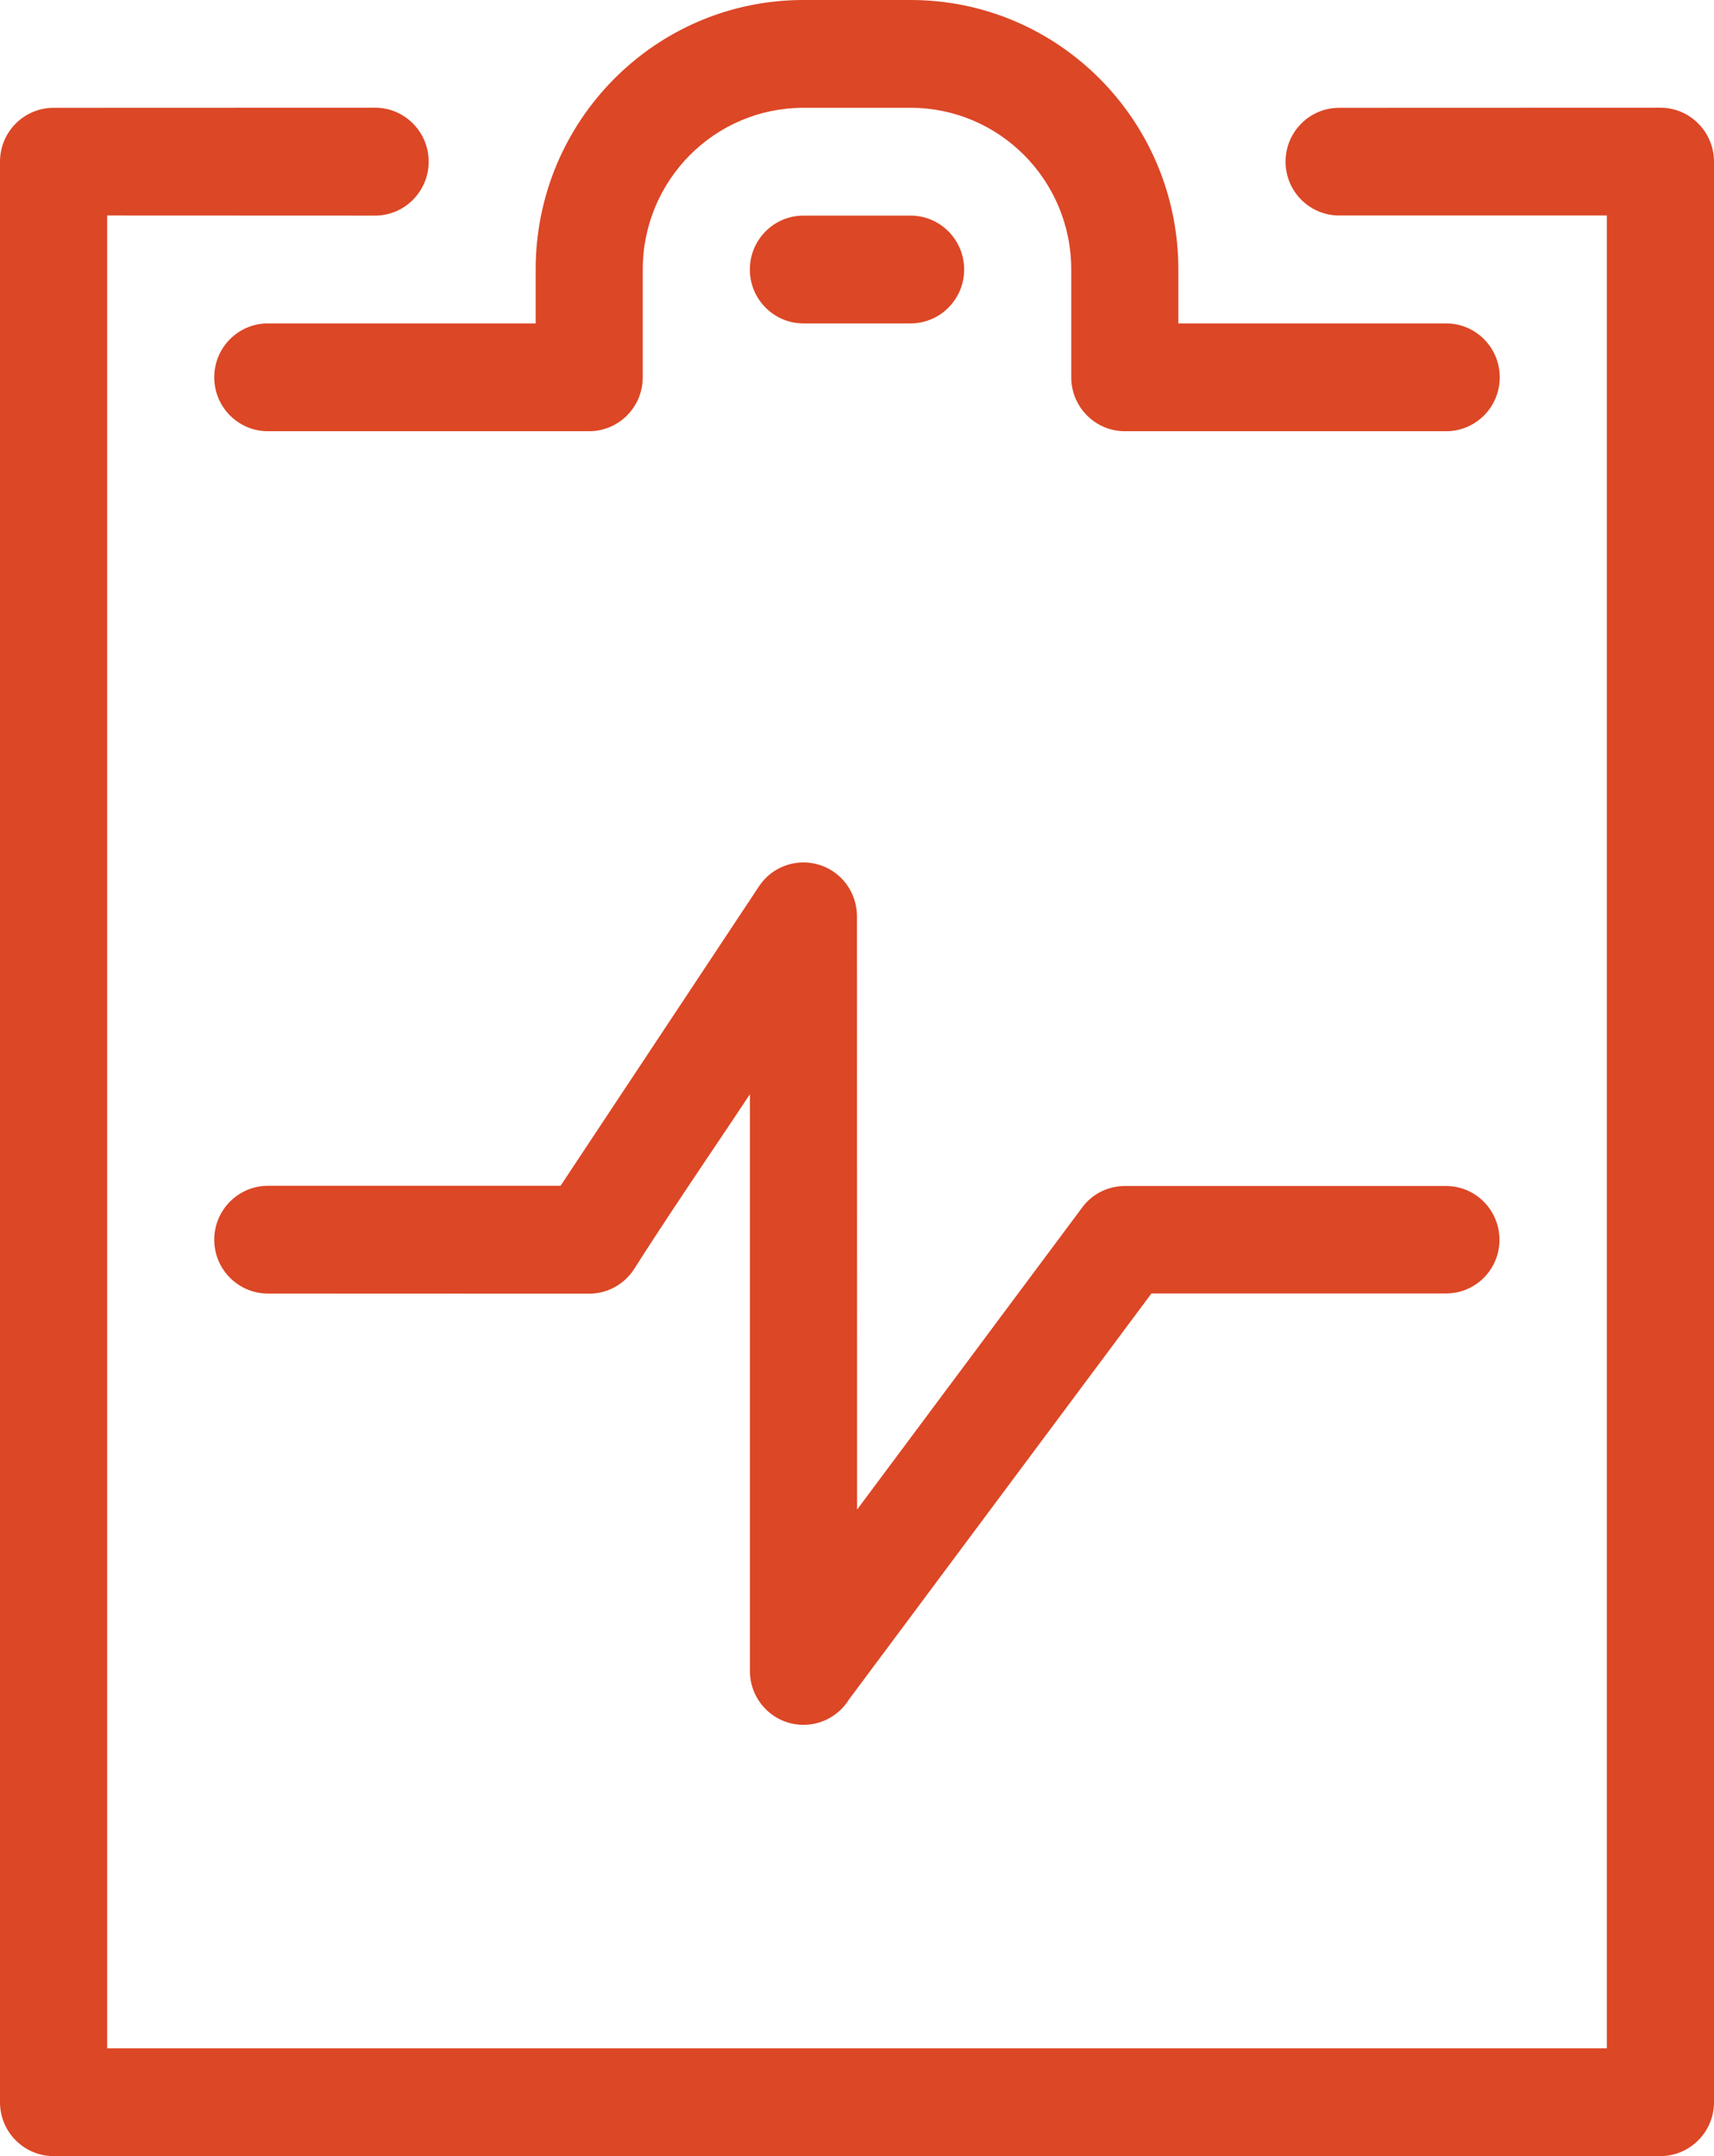
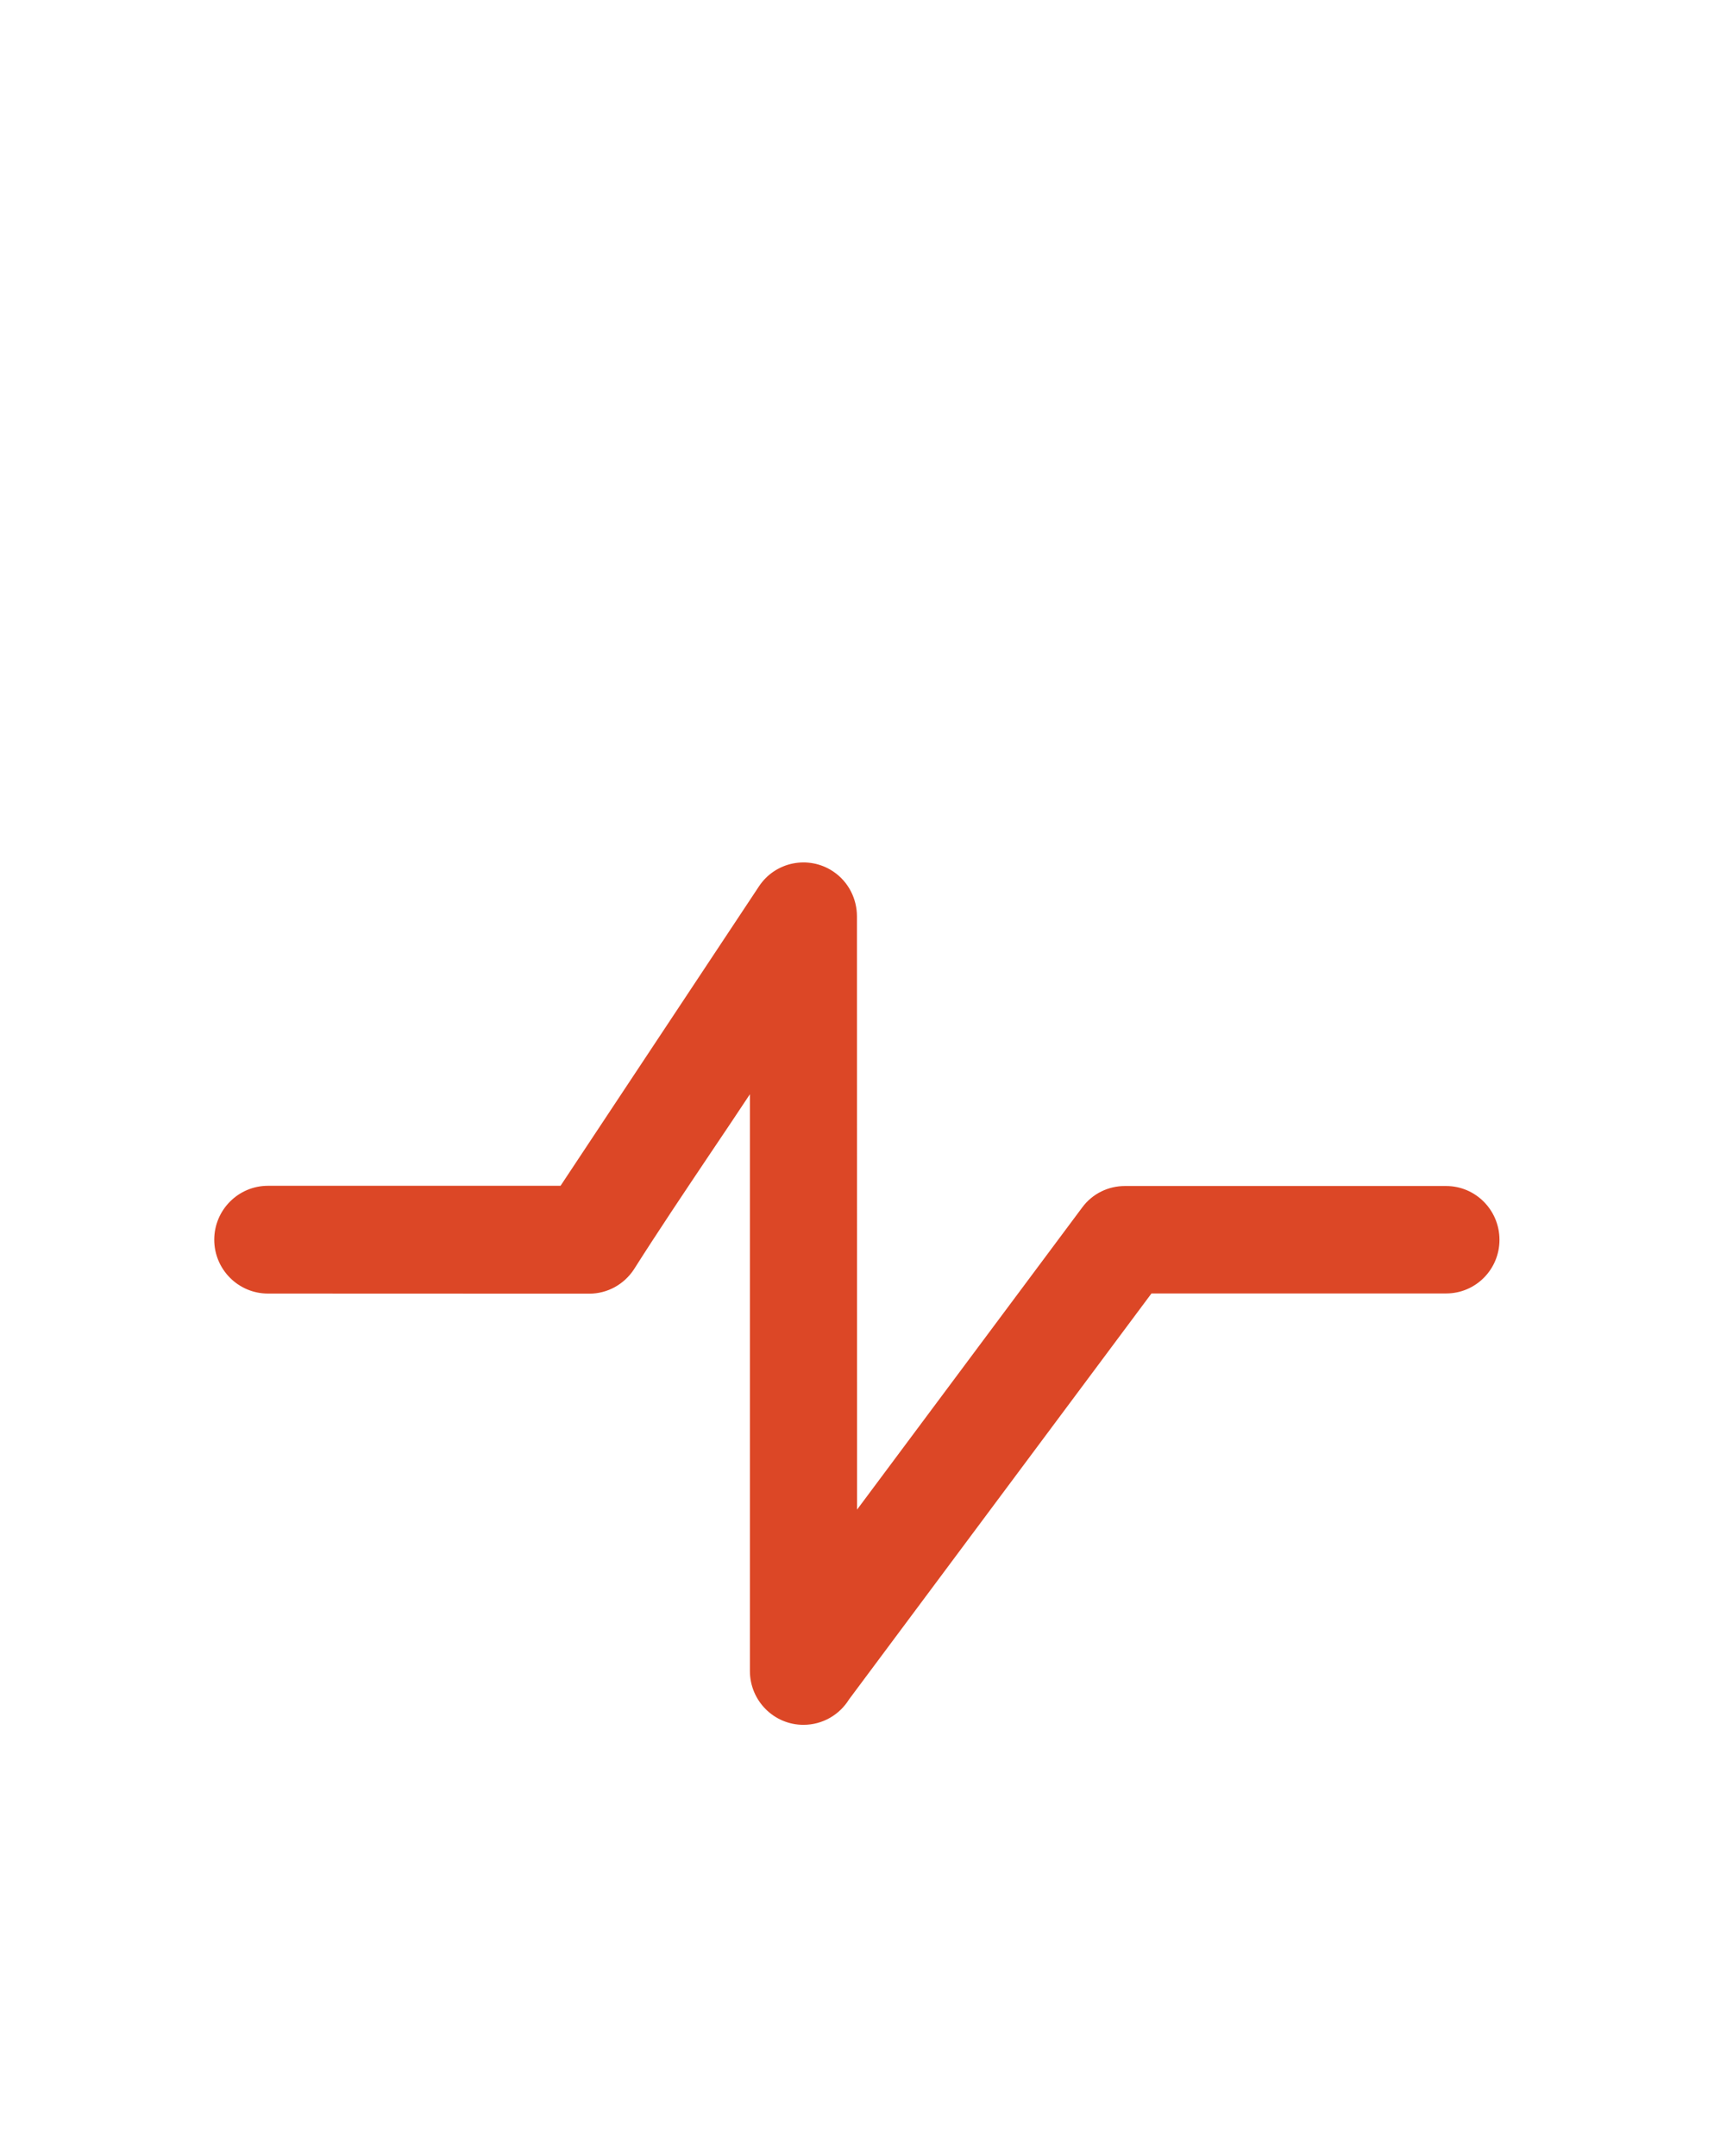
<svg xmlns="http://www.w3.org/2000/svg" width="31" height="39" viewBox="0 0 31 39" fill="none">
-   <path d="M14.531 1.95C12.926 1.95 11.625 3.26 11.625 4.875V6.825C11.625 7.363 11.191 7.8 10.656 7.8H4.844C4.309 7.8 3.875 7.363 3.875 6.825C3.875 6.287 4.309 5.85 4.844 5.85H9.688V4.875C9.688 2.183 11.856 0 14.531 0H16.469C19.144 0 21.312 2.183 21.312 4.875V5.85H26.156C26.691 5.85 27.125 6.287 27.125 6.825C27.125 7.363 26.691 7.8 26.156 7.8H20.344C19.809 7.8 19.375 7.363 19.375 6.825V4.875C19.375 3.26 18.074 1.95 16.469 1.95H14.531Z" fill="#DC4726" />
-   <path d="M7.753 2.924C7.753 2.386 7.319 1.948 6.784 1.948L0.97 1.95C0.434 1.95 0 2.386 0 2.924V38.026C0 38.563 0.434 39 0.97 39H30.03C30.564 39 31 38.563 31 38.026V2.924C31 2.386 30.564 1.948 30.03 1.948L24.221 1.95C23.685 1.95 23.251 2.386 23.251 2.924C23.251 3.462 23.685 3.898 24.221 3.898H29.062V37.051H1.938V3.898L6.784 3.9C7.319 3.9 7.753 3.462 7.753 2.924Z" fill="#DC4726" />
-   <path d="M14.531 3.9C13.996 3.9 13.562 4.337 13.562 4.875C13.562 5.413 13.996 5.85 14.531 5.85H16.469C17.004 5.85 17.438 5.413 17.438 4.875C17.438 4.337 17.004 3.9 16.469 3.9H14.531Z" fill="#DC4726" />
  <path d="M3.875 22.424C3.875 22.962 4.311 23.398 4.845 23.398L10.657 23.4C10.994 23.4 11.288 23.227 11.462 22.966C11.908 22.263 12.38 21.56 12.85 20.859C13.09 20.503 13.329 20.147 13.563 19.793V30.225C13.563 30.763 13.997 31.199 14.531 31.199C14.88 31.199 15.184 31.016 15.356 30.739L20.826 23.396H26.156C26.689 23.396 27.12 22.962 27.12 22.426C27.12 21.89 26.689 21.453 26.156 21.453H20.344C20.051 21.453 19.761 21.586 19.573 21.841L15.501 27.306L15.499 16.575C15.499 16.26 15.348 15.95 15.069 15.763C14.624 15.466 14.022 15.585 13.726 16.034L10.138 21.449H4.845C4.311 21.449 3.875 21.886 3.875 22.424Z" fill="#DC4726" />
</svg>